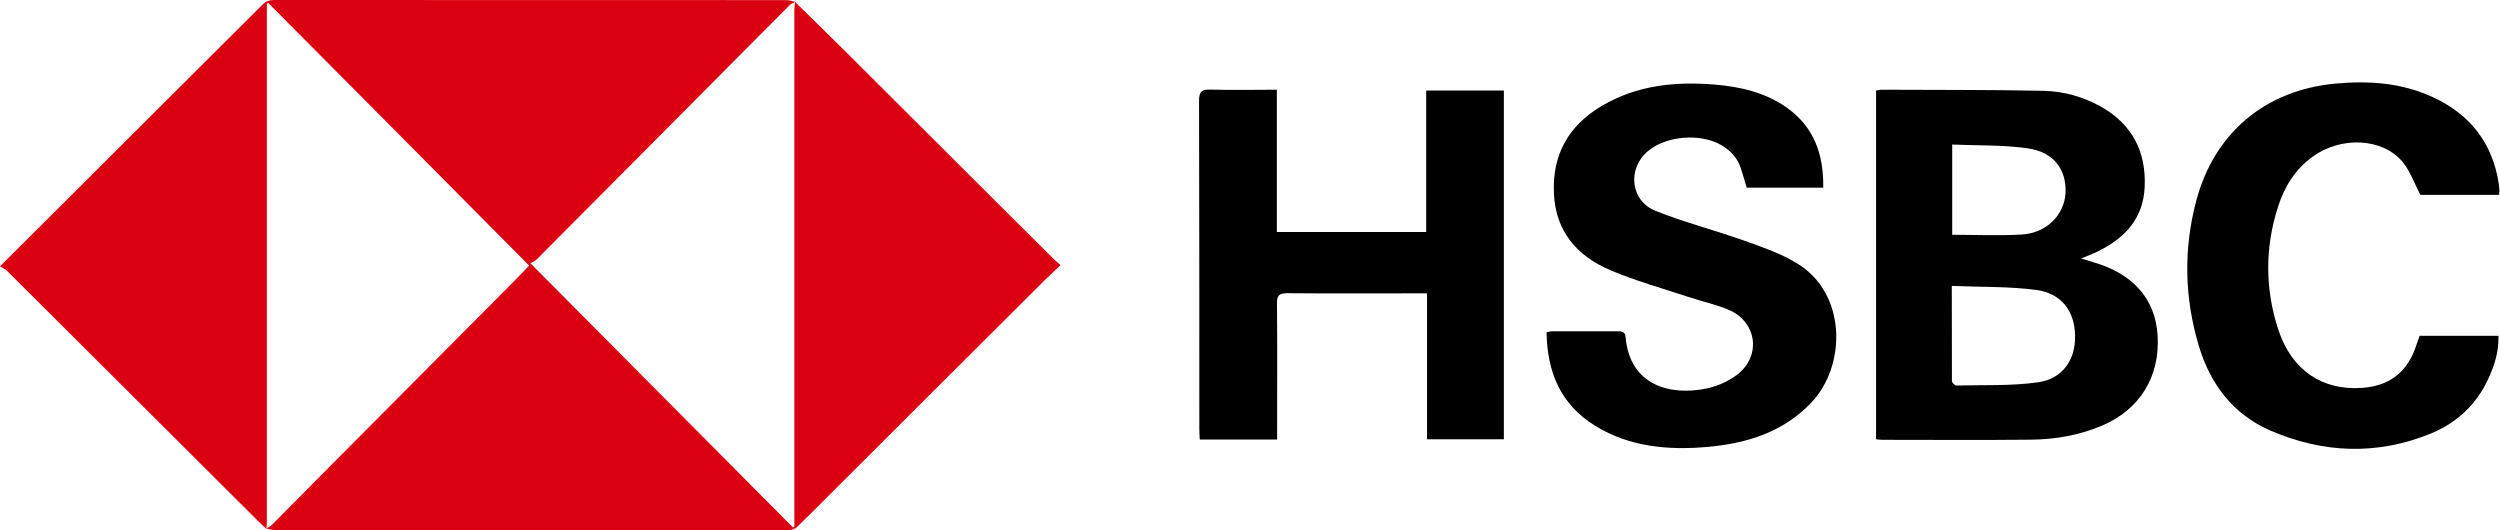
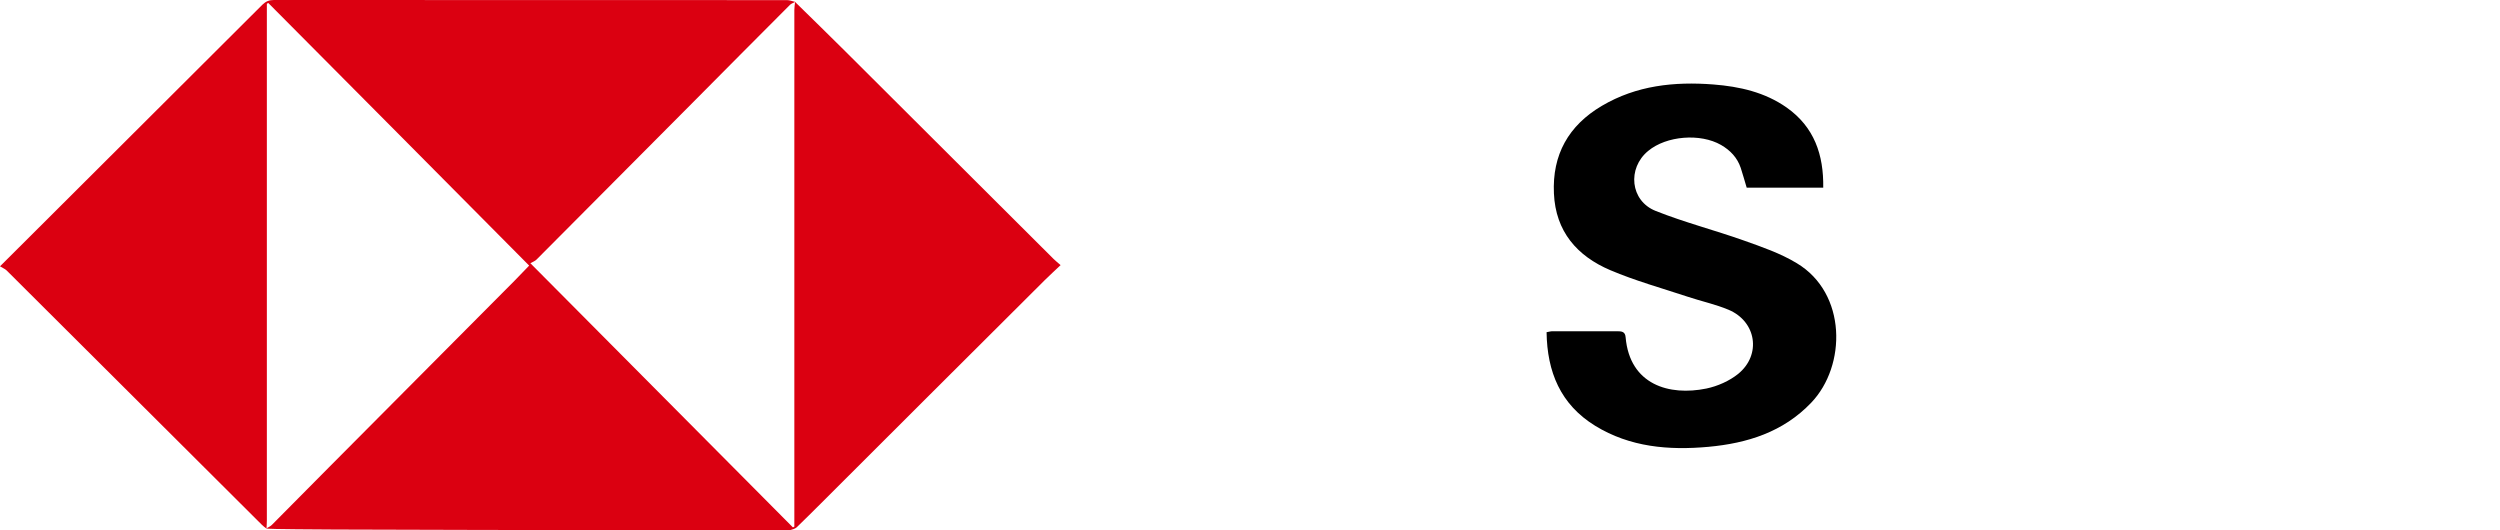
<svg xmlns="http://www.w3.org/2000/svg" width="198" height="42" viewBox="0 0 198 42" fill="none">
-   <path d="M21.107 41.864C20.974 41.76 20.832 41.665 20.718 41.542C13.989 34.839 7.26 28.128 0.531 21.425C0.398 21.292 0.209 21.226 0 21.093C0.891 20.212 1.64 19.463 2.388 18.714C8.52 12.608 14.652 6.494 20.784 0.37C21.05 0.114 21.306 0 21.685 0C35.228 0 48.781 0 62.325 0.009C62.543 0.009 62.77 0.104 62.988 0.152C62.846 0.228 62.675 0.275 62.571 0.379C59.974 2.977 57.387 5.584 54.8 8.191C50.705 12.315 46.601 16.439 42.498 20.553C42.384 20.676 42.204 20.733 42.005 20.847C49.028 27.919 55.918 34.839 62.799 41.769C62.837 41.75 62.874 41.731 62.912 41.712V41.077C62.912 27.654 62.912 14.22 62.912 0.796C62.912 0.578 62.95 0.37 62.969 0.152C64.296 1.45 65.623 2.749 66.94 4.057C72.447 9.537 77.944 15.026 83.441 20.506C83.593 20.657 83.763 20.79 84 20.998C83.545 21.425 83.147 21.795 82.758 22.174C76.844 28.061 70.94 33.958 65.035 39.854C64.391 40.489 63.756 41.134 63.102 41.76C62.969 41.883 62.761 41.931 62.581 41.987C62.495 42.016 62.391 41.987 62.296 41.987C48.8 41.987 35.295 41.987 21.799 41.987C21.561 41.987 21.325 41.902 21.088 41.855C21.239 41.76 21.41 41.694 21.533 41.57C23.04 40.053 24.547 38.527 26.054 37.01C30.944 32.09 35.844 27.17 40.735 22.25C41.123 21.852 41.512 21.453 41.91 21.036C35.001 14.069 28.13 7.157 21.249 0.237C21.211 0.256 21.173 0.275 21.135 0.294V0.882C21.135 14.324 21.135 27.767 21.135 41.219C21.135 41.438 21.116 41.656 21.107 41.874V41.864Z" fill="#DB0011" />
-   <path d="M148.585 34.811V7.17C148.739 7.148 148.849 7.105 148.969 7.105C153.253 7.127 157.536 7.105 161.82 7.192C163.434 7.225 165.005 7.661 166.433 8.469C168.893 9.876 169.98 12.026 169.859 14.798C169.75 17.395 168.19 18.955 165.96 20.003C165.631 20.156 165.29 20.276 164.818 20.472C165.236 20.603 165.51 20.691 165.785 20.767C168.926 21.662 170.705 23.68 170.881 26.55C171.09 29.813 169.486 32.41 166.532 33.687C164.73 34.462 162.83 34.8 160.886 34.822C156.943 34.865 153.011 34.833 149.068 34.833C148.925 34.833 148.783 34.811 148.585 34.789V34.811ZM154.582 22.655C154.582 25.274 154.582 27.729 154.593 30.184C154.593 30.304 154.823 30.533 154.944 30.533C157.097 30.479 159.272 30.577 161.391 30.282C163.357 30.009 164.379 28.504 164.346 26.605C164.324 24.652 163.27 23.222 161.249 22.96C159.085 22.677 156.866 22.742 154.582 22.644V22.655ZM154.615 18.595C156.526 18.595 158.338 18.683 160.139 18.573C162.083 18.453 163.489 17.024 163.588 15.311C163.687 13.434 162.665 12.037 160.568 11.742C158.624 11.47 156.636 11.535 154.615 11.448V18.595Z" fill="black" />
-   <path d="M101.126 18.377H112.955V7.17H119.106V34.789H113.021V23.233C112.692 23.233 112.45 23.233 112.208 23.233C108.793 23.233 105.366 23.255 101.95 23.222C101.269 23.222 101.126 23.429 101.137 24.062C101.17 27.336 101.148 30.61 101.148 33.894C101.148 34.189 101.148 34.473 101.148 34.811H95.02C95.009 34.516 94.987 34.254 94.987 33.992C94.987 25.317 94.987 16.653 94.965 7.978C94.965 7.247 95.184 7.072 95.887 7.094C97.59 7.148 99.303 7.105 101.126 7.105V18.377Z" fill="black" />
+   <path d="M21.107 41.864C20.974 41.76 20.832 41.665 20.718 41.542C13.989 34.839 7.26 28.128 0.531 21.425C0.398 21.292 0.209 21.226 0 21.093C0.891 20.212 1.64 19.463 2.388 18.714C8.52 12.608 14.652 6.494 20.784 0.37C21.05 0.114 21.306 0 21.685 0C35.228 0 48.781 0 62.325 0.009C62.543 0.009 62.77 0.104 62.988 0.152C62.846 0.228 62.675 0.275 62.571 0.379C59.974 2.977 57.387 5.584 54.8 8.191C50.705 12.315 46.601 16.439 42.498 20.553C42.384 20.676 42.204 20.733 42.005 20.847C49.028 27.919 55.918 34.839 62.799 41.769C62.837 41.75 62.874 41.731 62.912 41.712V41.077C62.912 27.654 62.912 14.22 62.912 0.796C62.912 0.578 62.95 0.37 62.969 0.152C64.296 1.45 65.623 2.749 66.94 4.057C72.447 9.537 77.944 15.026 83.441 20.506C83.593 20.657 83.763 20.79 84 20.998C83.545 21.425 83.147 21.795 82.758 22.174C76.844 28.061 70.94 33.958 65.035 39.854C64.391 40.489 63.756 41.134 63.102 41.76C62.969 41.883 62.761 41.931 62.581 41.987C62.495 42.016 62.391 41.987 62.296 41.987C21.561 41.987 21.325 41.902 21.088 41.855C21.239 41.76 21.41 41.694 21.533 41.57C23.04 40.053 24.547 38.527 26.054 37.01C30.944 32.09 35.844 27.17 40.735 22.25C41.123 21.852 41.512 21.453 41.91 21.036C35.001 14.069 28.13 7.157 21.249 0.237C21.211 0.256 21.173 0.275 21.135 0.294V0.882C21.135 14.324 21.135 27.767 21.135 41.219C21.135 41.438 21.116 41.656 21.107 41.874V41.864Z" fill="#DB0011" />
  <path d="M144.389 14.863H138.338C138.173 14.318 138.03 13.794 137.865 13.292C137.591 12.484 137.042 11.906 136.306 11.48C134.669 10.542 131.989 10.749 130.539 11.95C128.859 13.325 129.112 15.911 131.133 16.707C133.406 17.613 135.789 18.224 138.096 19.043C139.535 19.555 141.006 20.058 142.302 20.843C146.278 23.222 146.245 28.973 143.445 31.897C141.226 34.222 138.381 35.105 135.306 35.389C132.176 35.673 129.101 35.422 126.333 33.72C123.587 32.028 122.533 29.453 122.489 26.31C122.675 26.277 122.818 26.234 122.961 26.234C124.674 26.234 126.388 26.234 128.09 26.234C128.442 26.234 128.716 26.267 128.749 26.714C129.079 30.479 132.209 31.373 135.141 30.773C136.031 30.588 136.965 30.173 137.657 29.617C139.524 28.1 139.106 25.459 136.899 24.532C135.855 24.095 134.724 23.855 133.648 23.495C131.605 22.818 129.518 22.24 127.541 21.4C124.894 20.276 123.203 18.323 123.071 15.322C122.928 12.255 124.224 9.942 126.871 8.381C129.606 6.766 132.604 6.45 135.702 6.69C137.777 6.854 139.776 7.301 141.512 8.523C143.686 10.062 144.444 12.255 144.4 14.874L144.389 14.863Z" fill="black" />
-   <path d="M191.617 26.594H197.877C197.921 27.838 197.559 28.951 197.065 30.02C196.12 32.061 194.55 33.512 192.485 34.352C188.256 36.066 183.995 35.902 179.843 34.112C176.856 32.825 175.054 30.424 174.143 27.38C173.012 23.593 172.924 19.763 173.934 15.933C175.351 10.564 179.36 7.159 184.917 6.625C187.586 6.374 190.222 6.548 192.704 7.705C195.659 9.08 197.427 11.361 197.91 14.591C197.932 14.765 197.943 14.929 197.954 15.103C197.954 15.202 197.932 15.289 197.921 15.431H191.694C191.2 14.492 190.881 13.532 190.277 12.812C188.674 10.913 185.401 10.782 183.16 12.408C181.787 13.401 180.93 14.776 180.425 16.358C179.371 19.621 179.382 22.906 180.458 26.157C181.513 29.311 183.907 30.948 187.092 30.719C189.124 30.577 190.53 29.584 191.255 27.674C191.386 27.325 191.496 26.976 191.639 26.583L191.617 26.594Z" fill="black" />
</svg>